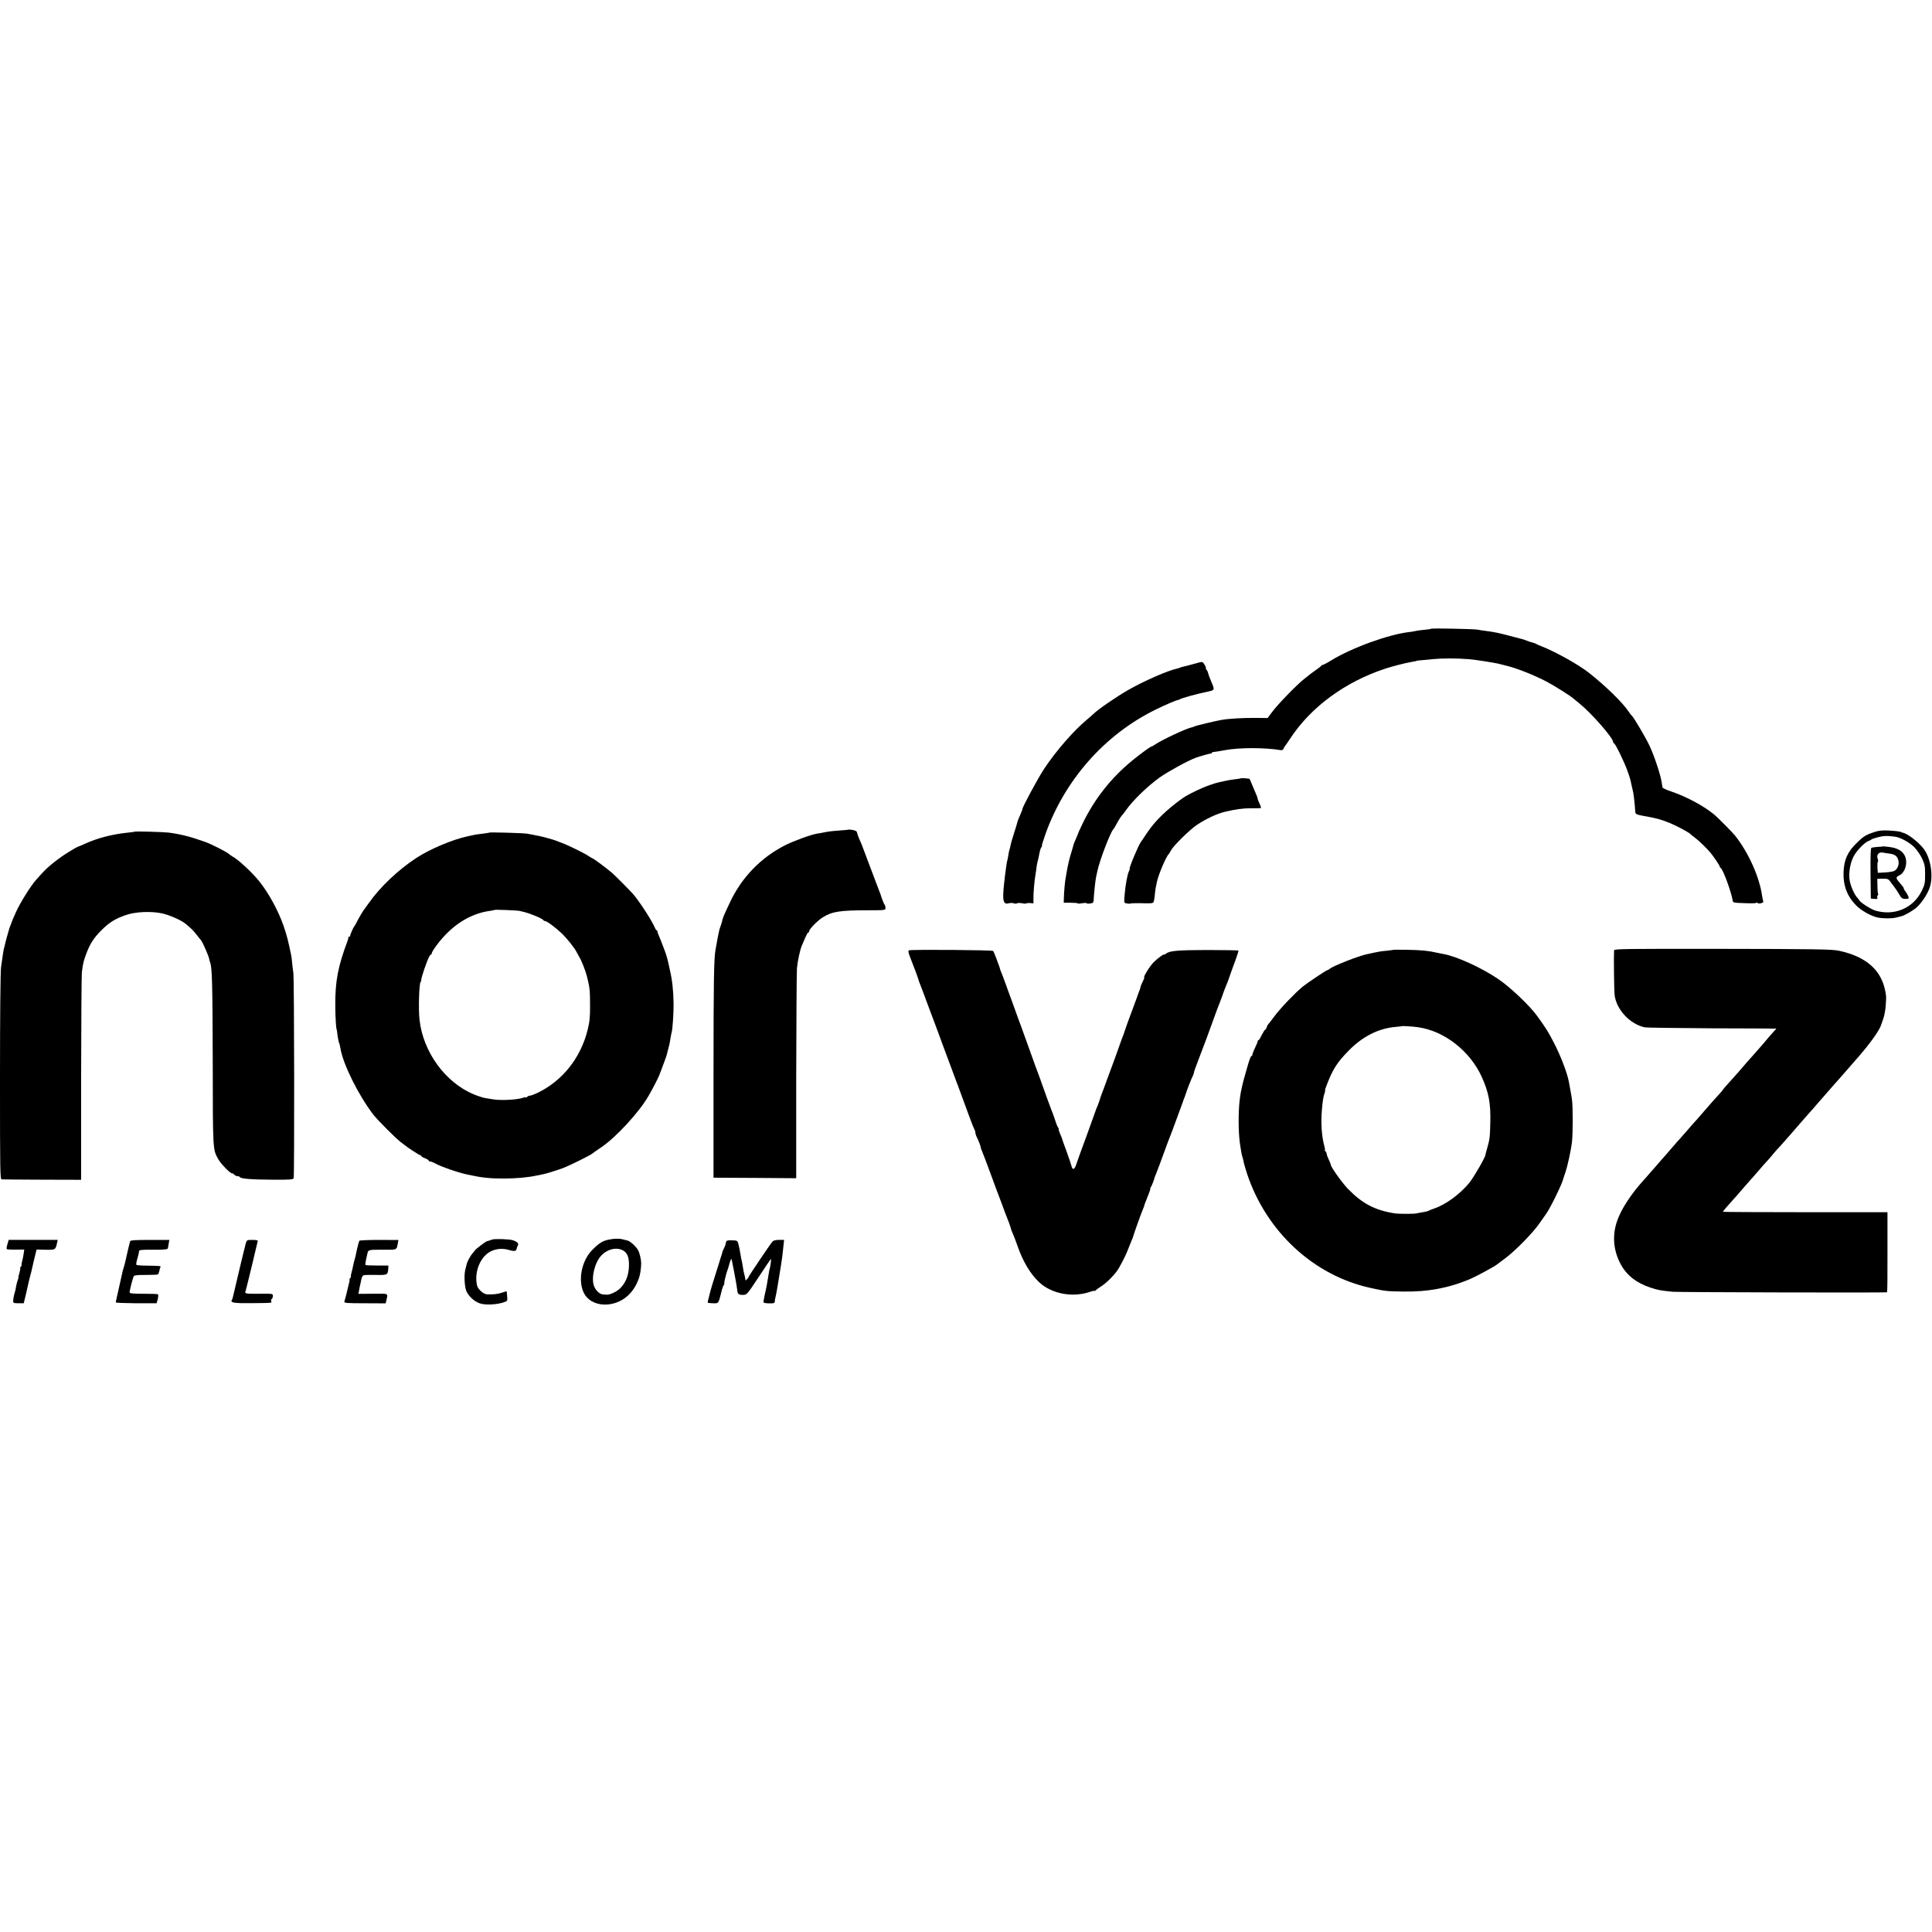
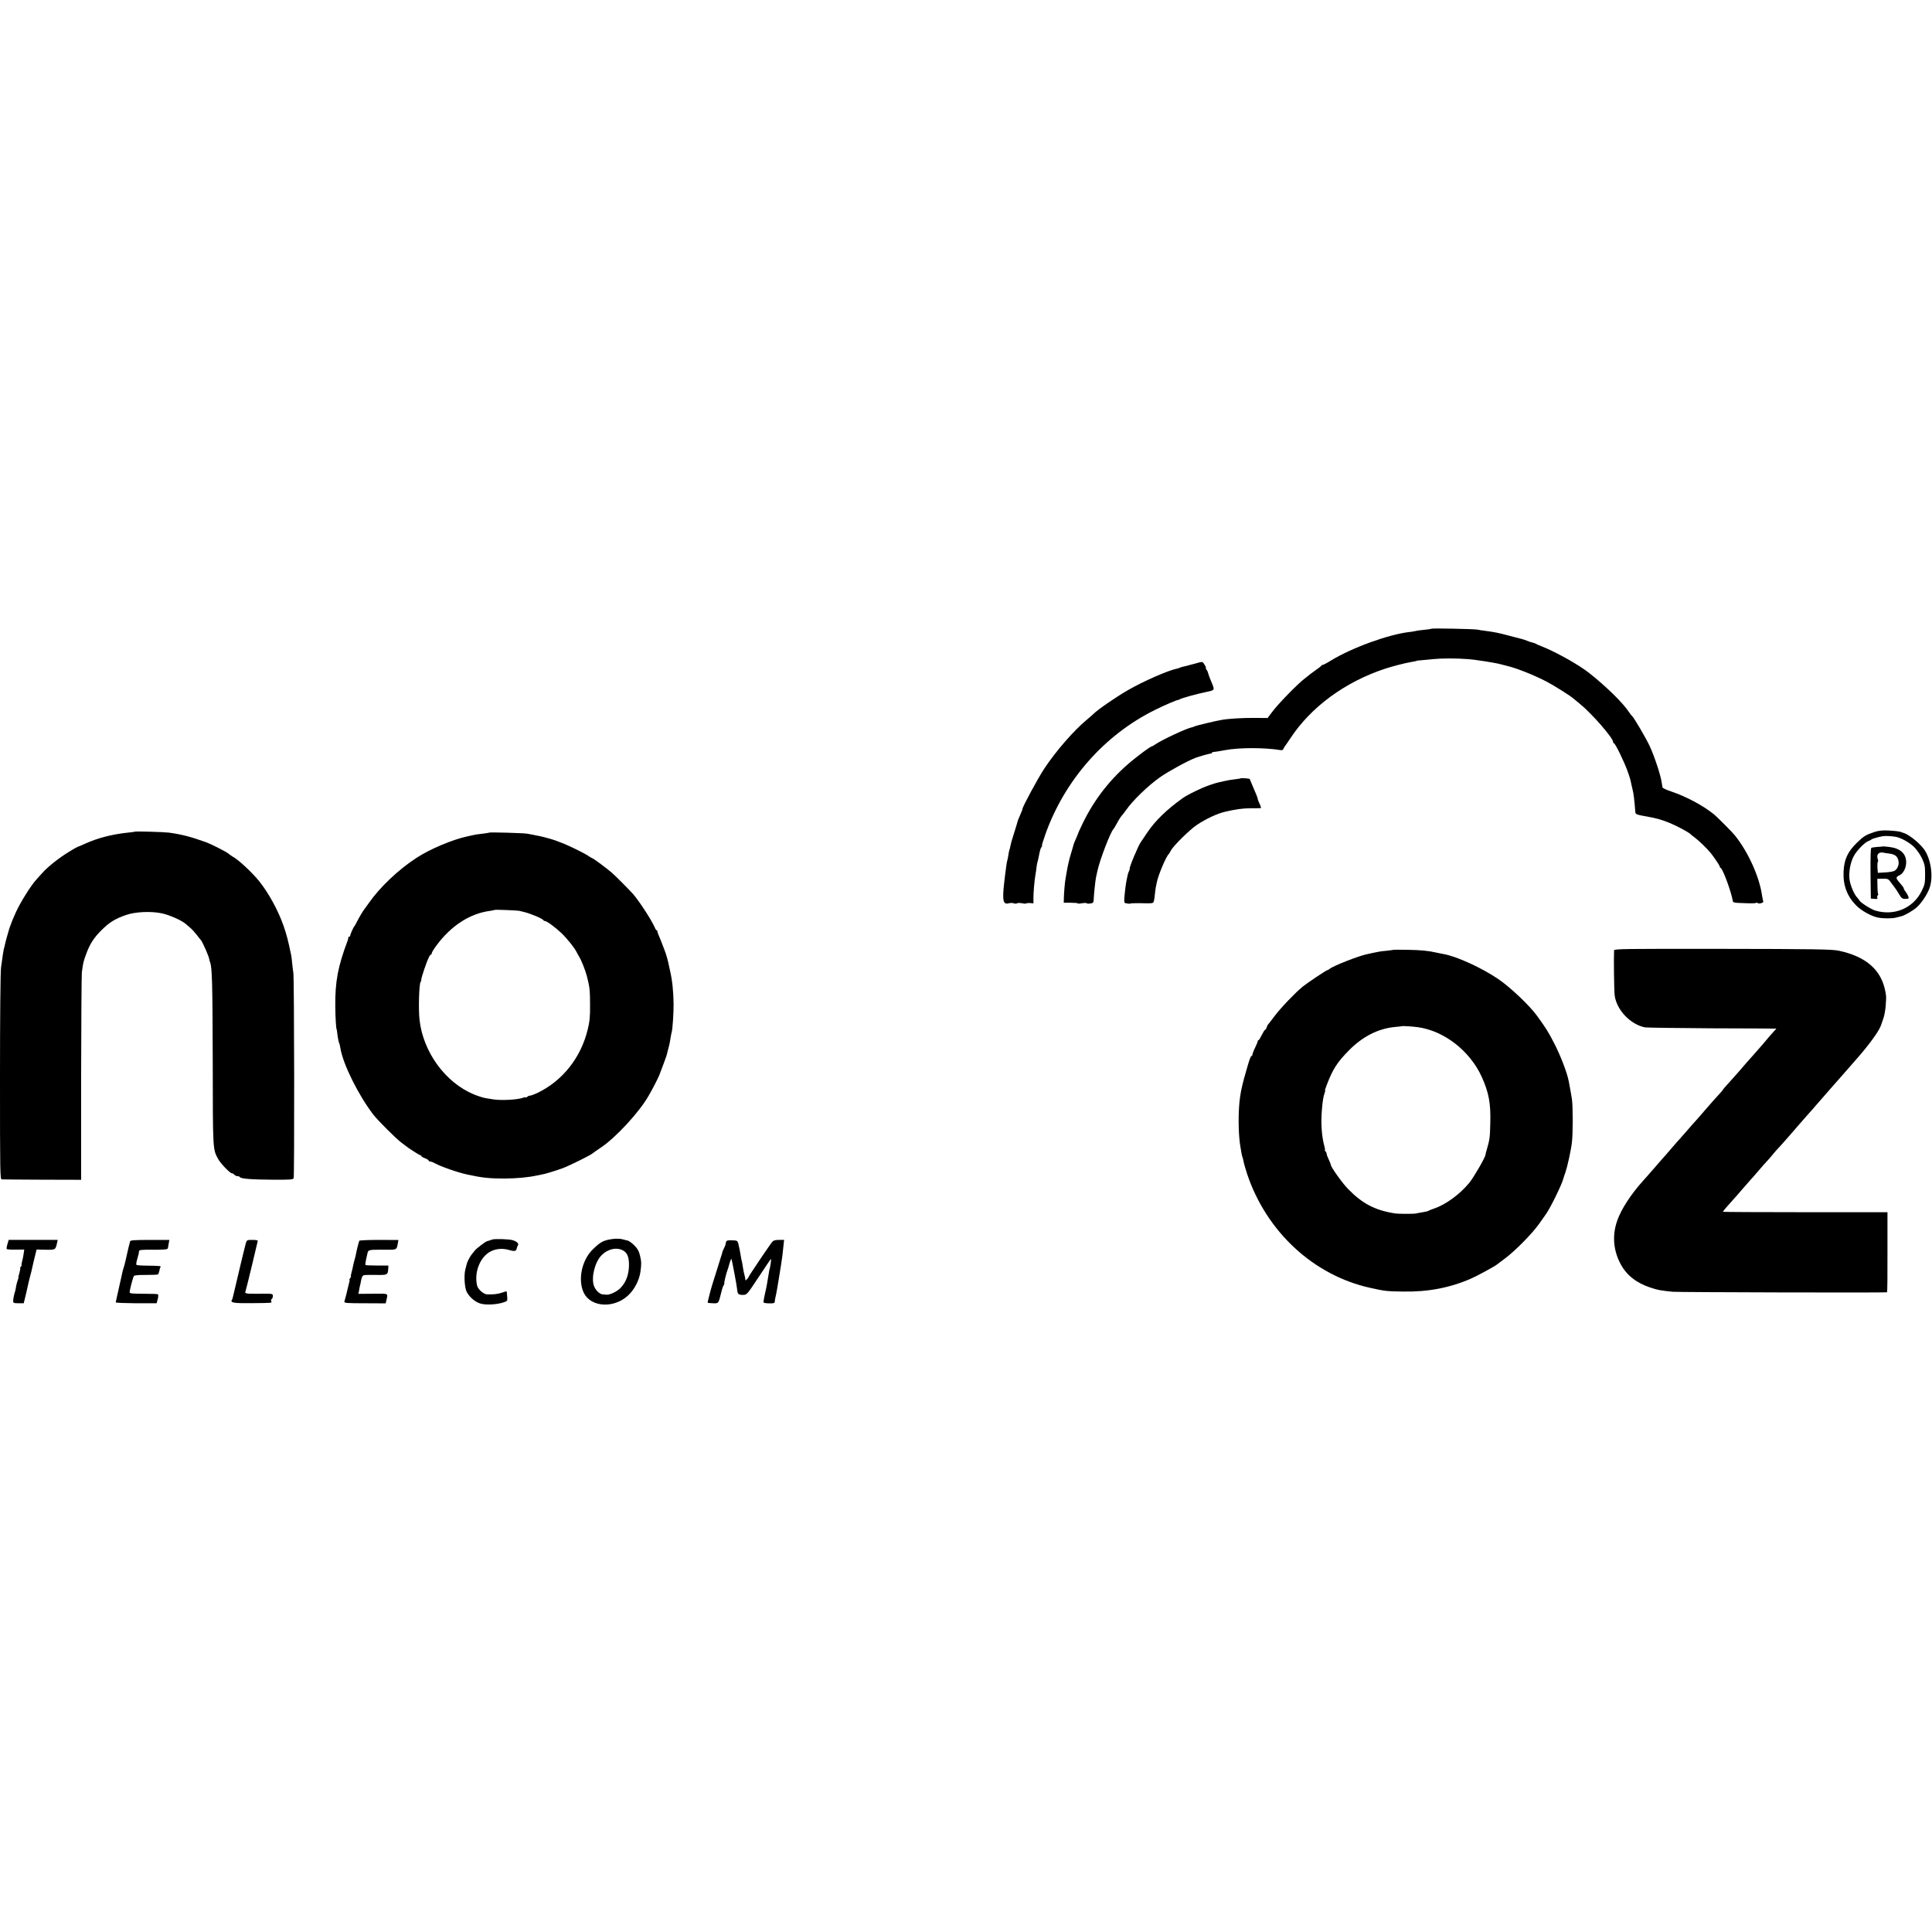
<svg xmlns="http://www.w3.org/2000/svg" version="1.0" width="1848pt" height="1848pt" viewBox="0 0 1848 1848" preserveAspectRatio="xMidYMid meet">
  <g transform="translate(0,1848) scale(0.1,-0.1)" fill="#000000" stroke="none">
    <path d="M13689 12466 c-2 -3 -36 -8 -74 -11 -39 -4 -73 -9 -76 -11 -3 -1 -28 -6 -55 -9 -199 -22 -548 -149 -748 -270 -40 -25 -78 -45 -84 -45 -6 0 -12 -4 -14 -8 -1 -4 -25 -23 -53 -42 -27 -19 -52 -37 -55 -40 -3 -3 -27 -23 -55 -44 -71 -56 -252 -242 -305 -314 l-45 -60 -120 1 c-114 1 -255 -7 -320 -19 -55 -9 -250 -56 -260 -62 -5 -4 -15 -7 -21 -8 -49 -8 -289 -120 -356 -166 -14 -10 -29 -18 -32 -18 -11 0 -108 -71 -186 -135 -201 -165 -358 -363 -472 -597 -21 -43 -38 -80 -39 -83 0 -2 -11 -29 -24 -60 -14 -30 -25 -58 -26 -63 -2 -10 -5 -20 -22 -77 -18 -56 -34 -127 -43 -181 -3 -20 -8 -46 -10 -58 -7 -29 -17 -141 -18 -196 l-1 -45 67 0 c38 0 68 -3 68 -6 0 -4 18 -3 40 1 22 4 42 4 45 0 2 -4 18 -5 35 -2 24 3 30 9 31 31 1 45 16 188 23 221 3 14 8 39 12 55 21 103 128 383 155 405 3 3 18 28 34 57 15 29 35 60 44 70 9 10 28 34 41 53 64 92 207 231 325 315 75 53 258 154 340 186 34 13 140 43 148 41 4 -1 7 2 7 6 0 4 8 8 18 9 9 0 60 8 112 18 134 25 378 25 528 0 15 -3 25 2 29 13 4 9 9 19 12 22 3 3 27 38 53 77 198 301 523 540 908 667 63 21 186 53 240 62 50 9 59 11 63 14 1 1 18 3 37 4 19 2 71 7 115 11 90 9 226 9 340 0 68 -5 260 -35 310 -49 11 -3 39 -10 62 -16 92 -22 255 -87 373 -148 78 -41 235 -140 263 -166 7 -6 32 -27 57 -47 115 -93 319 -327 320 -366 0 -7 4 -13 8 -13 12 0 99 -179 129 -264 25 -70 29 -86 39 -136 3 -14 7 -33 10 -43 9 -29 19 -114 26 -214 2 -19 11 -24 55 -33 29 -5 79 -15 111 -21 70 -14 148 -41 227 -80 68 -34 128 -68 135 -78 3 -3 22 -19 44 -35 37 -28 113 -101 149 -145 33 -41 87 -121 87 -130 0 -5 3 -11 8 -13 22 -10 102 -228 117 -318 1 -11 17 -16 61 -17 117 -5 156 -5 161 1 4 3 11 2 17 -3 13 -10 60 5 52 17 -2 4 -7 28 -11 52 -25 182 -133 421 -262 581 -25 31 -173 180 -203 203 -104 83 -260 166 -401 214 -46 15 -85 33 -87 40 -1 7 -5 29 -8 50 -10 70 -72 256 -116 349 -36 76 -144 260 -165 282 -8 7 -22 25 -31 39 -57 88 -223 250 -382 375 -99 79 -322 203 -455 255 -22 8 -44 18 -50 22 -5 4 -22 10 -37 14 -15 3 -40 11 -55 18 -34 13 -22 10 -163 46 -114 30 -139 35 -235 48 -27 3 -59 8 -70 11 -27 7 -440 15 -446 9z" />
    <path d="M11450 12138 c-19 -5 -51 -14 -70 -19 -19 -6 -44 -12 -55 -14 -11 -2 -21 -4 -22 -5 -2 -2 -7 -4 -13 -5 -5 -1 -11 -3 -12 -5 -2 -1 -10 -3 -18 -5 -88 -18 -321 -120 -472 -207 -110 -63 -289 -186 -329 -227 -9 -9 -37 -33 -63 -55 -125 -104 -293 -296 -408 -469 -57 -86 -208 -365 -208 -385 0 -5 -10 -31 -22 -58 -12 -27 -23 -54 -24 -59 -1 -6 -15 -54 -32 -107 -18 -53 -34 -111 -37 -129 -3 -18 -8 -35 -10 -38 -2 -4 -6 -26 -10 -51 -4 -25 -8 -47 -10 -50 -3 -5 -14 -79 -20 -130 -1 -14 -6 -52 -10 -85 -19 -169 -10 -211 44 -195 15 4 36 4 47 0 11 -5 26 -5 33 0 7 4 28 4 47 0 18 -4 36 -5 39 -2 3 4 20 5 38 4 l32 -3 0 53 c0 55 9 161 20 226 4 20 8 52 10 70 2 18 7 42 10 52 3 10 8 29 10 42 12 63 18 84 27 96 6 6 8 12 4 12 -3 0 12 50 34 112 185 518 566 950 1049 1188 94 47 205 94 221 95 3 0 10 3 15 6 19 12 157 50 244 68 96 21 93 14 55 106 -14 33 -27 68 -29 79 -2 10 -9 24 -16 32 -6 8 -8 14 -5 14 4 0 -1 14 -11 30 -19 32 -21 33 -73 18z" />
    <path d="M11868 11035 c-2 -2 -27 -6 -56 -9 -30 -3 -75 -11 -100 -17 -26 -6 -54 -12 -62 -14 -28 -6 -115 -36 -150 -52 -88 -39 -154 -74 -184 -95 -156 -111 -268 -220 -344 -334 -28 -43 -56 -83 -60 -89 -23 -30 -117 -255 -106 -255 2 0 0 -8 -5 -18 -6 -11 -12 -30 -15 -43 -3 -13 -7 -33 -9 -44 -8 -34 -18 -117 -22 -171 -3 -51 -3 -52 26 -56 16 -3 31 -3 34 0 2 2 39 3 82 3 110 -3 126 -2 135 7 4 4 10 32 13 62 3 30 7 66 10 80 3 14 7 36 10 49 13 69 89 249 114 271 3 3 13 18 21 35 23 44 177 196 246 243 90 60 196 110 275 128 97 23 165 32 241 33 48 0 92 0 97 1 5 0 1 18 -10 40 -10 21 -19 44 -19 50 0 5 -8 29 -19 53 -10 23 -27 62 -37 87 -10 25 -19 47 -21 49 -4 5 -80 10 -85 6z" />
-     <path d="M8118 10545 c-2 -2 -41 -6 -88 -9 -81 -6 -113 -10 -162 -21 -13 -2 -37 -7 -54 -9 -58 -10 -219 -68 -304 -111 -235 -119 -420 -312 -532 -555 -60 -128 -62 -133 -72 -175 -2 -11 -9 -31 -14 -45 -5 -14 -10 -28 -11 -32 0 -5 -1 -9 -2 -10 0 -2 -2 -10 -4 -18 -11 -52 -16 -79 -20 -105 -3 -16 -7 -41 -10 -55 -16 -81 -20 -284 -20 -1185 l0 -1000 396 -2 395 -3 0 968 c1 532 4 1000 7 1040 7 73 30 179 47 217 5 11 19 44 31 73 12 28 25 52 30 52 5 0 9 6 9 13 0 20 78 99 129 132 90 56 162 68 439 68 160 0 162 1 162 22 0 12 -3 25 -7 29 -6 5 -28 59 -37 91 -2 6 -8 24 -15 40 -7 17 -46 120 -87 230 -41 110 -79 209 -83 220 -5 11 -16 36 -24 55 -8 19 -17 44 -19 55 -2 14 -14 21 -41 26 -20 3 -38 5 -39 4z" />
    <path d="M17930 10522 c-84 -28 -105 -41 -168 -103 -89 -86 -123 -161 -128 -279 -5 -131 35 -235 123 -323 46 -47 143 -101 203 -113 50 -11 140 -11 175 -1 17 4 39 10 49 12 34 8 111 52 150 86 44 40 96 116 120 178 44 112 15 299 -59 389 -57 68 -150 139 -197 148 -5 1 -9 2 -10 4 -9 6 -53 12 -123 16 -60 3 -94 -1 -135 -14z m196 -45 c51 -7 136 -53 183 -99 24 -24 58 -72 75 -108 26 -56 30 -76 30 -145 0 -93 -2 -105 -32 -166 -80 -165 -261 -243 -444 -189 -40 12 -138 74 -151 95 -4 8 -14 21 -22 29 -27 27 -64 111 -73 167 -11 70 6 170 41 232 28 53 107 133 141 143 11 4 23 10 26 14 3 4 32 14 64 22 56 14 85 15 162 5z" />
    <path d="M18007 10384 c-1 -2 -24 -4 -50 -5 -26 -2 -51 -6 -57 -9 -7 -4 -9 -90 -8 -246 l3 -239 34 -3 c27 -3 33 0 28 12 -3 8 -2 18 4 21 5 4 7 11 3 16 -3 5 -6 40 -6 76 l-1 67 52 1 c43 1 54 -3 69 -23 9 -14 26 -36 38 -51 11 -14 33 -47 48 -72 24 -42 31 -47 62 -47 31 0 34 2 28 22 -4 11 -15 32 -25 45 -11 13 -19 28 -19 32 0 8 -6 17 -52 71 -25 29 -22 41 10 55 38 17 67 74 65 131 -3 80 -59 129 -164 141 -32 4 -60 6 -62 5z m60 -68 c56 -7 79 -23 90 -61 13 -39 -5 -88 -37 -105 -12 -7 -53 -13 -90 -15 l-68 -4 -4 50 c-1 28 0 53 4 55 4 3 4 15 -1 27 -15 43 10 71 54 61 6 -2 29 -5 52 -8z" />
    <path d="M1288 10525 c-2 -2 -30 -6 -63 -9 -155 -16 -295 -53 -413 -107 -35 -16 -66 -29 -69 -29 -3 0 -40 -21 -82 -47 -103 -63 -204 -144 -260 -207 -14 -16 -39 -43 -54 -60 -52 -57 -154 -220 -196 -314 -22 -50 -41 -94 -41 -96 0 -3 -5 -17 -12 -33 -6 -15 -12 -33 -13 -39 -2 -6 -10 -36 -19 -66 -8 -30 -18 -66 -20 -79 -3 -13 -5 -24 -6 -24 -3 0 -17 -89 -30 -188 -6 -47 -10 -472 -10 -1053 0 -923 1 -974 17 -975 10 -1 185 -2 388 -3 l371 -1 0 970 c1 534 4 990 7 1015 12 91 16 106 40 171 35 97 72 156 146 230 76 76 132 111 234 146 89 32 239 39 344 17 73 -15 192 -68 233 -104 14 -12 34 -30 45 -39 11 -9 36 -36 55 -61 19 -25 37 -47 40 -50 17 -17 80 -161 82 -187 0 -5 4 -17 8 -28 19 -51 23 -199 25 -950 1 -859 0 -837 53 -933 24 -44 117 -139 132 -135 4 1 14 -4 20 -12 7 -8 21 -15 31 -15 10 0 20 -4 24 -9 9 -16 112 -24 313 -25 163 -1 195 1 201 14 8 18 6 1909 -3 1965 -4 22 -8 63 -11 90 -2 28 -7 61 -9 75 -31 150 -43 194 -72 280 -51 148 -144 318 -233 429 -69 86 -203 211 -258 239 -12 7 -27 18 -35 25 -17 17 -167 93 -220 112 -142 51 -229 74 -353 91 -47 6 -322 14 -327 9z" />
    <path d="M4679 10516 c-2 -2 -29 -6 -59 -10 -30 -3 -62 -8 -70 -9 -8 -2 -42 -9 -75 -16 -143 -30 -360 -121 -492 -207 -172 -112 -349 -280 -453 -429 -19 -27 -37 -52 -40 -55 -10 -10 -56 -86 -75 -125 -11 -22 -22 -42 -26 -45 -8 -8 -39 -77 -39 -89 0 -6 -5 -11 -10 -11 -6 0 -9 -3 -8 -7 0 -5 -2 -17 -6 -28 -94 -250 -121 -392 -119 -630 1 -111 8 -220 13 -220 1 0 3 -13 5 -30 4 -43 15 -97 20 -105 3 -4 7 -25 11 -46 24 -152 173 -451 315 -636 46 -58 215 -227 264 -264 22 -16 42 -31 45 -34 14 -14 132 -90 140 -90 6 0 10 -4 10 -8 0 -4 16 -14 35 -21 19 -7 35 -17 35 -22 0 -5 7 -9 15 -9 8 0 29 -8 47 -18 55 -31 222 -89 313 -108 139 -30 208 -37 350 -37 122 1 228 11 310 29 17 4 37 8 45 9 26 3 132 35 205 62 66 25 274 128 285 142 3 3 39 29 80 56 141 95 362 334 452 490 34 57 92 170 104 200 20 50 75 200 73 200 0 0 4 20 11 45 7 25 14 54 16 65 13 76 15 91 19 103 8 21 19 190 18 267 -1 120 -13 233 -34 320 -5 22 -11 49 -13 60 -5 29 -27 107 -37 130 -5 11 -15 38 -23 60 -8 22 -22 58 -32 80 -10 22 -17 43 -16 48 1 4 -1 7 -6 7 -4 0 -14 15 -21 33 -33 73 -149 251 -207 317 -38 42 -164 169 -199 200 -47 41 -180 140 -188 140 -3 0 -23 12 -44 26 -39 26 -190 100 -253 123 -19 7 -44 17 -55 21 -24 10 -143 42 -170 46 -11 2 -31 5 -45 9 -14 3 -41 8 -60 11 -39 6 -356 15 -361 10z m291 -749 c8 -2 29 -7 45 -11 64 -16 177 -64 183 -78 2 -5 9 -8 15 -8 18 0 100 -61 158 -116 54 -52 126 -142 146 -184 7 -14 17 -32 22 -40 21 -32 59 -128 74 -185 27 -103 31 -136 31 -280 1 -114 -4 -158 -23 -235 -66 -269 -240 -488 -480 -604 -30 -14 -62 -26 -71 -26 -9 0 -21 -5 -28 -12 -7 -7 -12 -9 -12 -5 0 3 -12 2 -26 -3 -50 -19 -206 -28 -284 -16 -19 3 -53 8 -75 12 -22 3 -73 20 -113 36 -272 113 -485 405 -519 713 -12 101 -4 347 10 362 4 3 7 14 7 24 0 19 50 169 72 211 7 16 16 28 21 28 4 0 7 6 7 13 0 7 20 40 44 72 140 190 319 306 511 332 22 3 42 7 44 9 5 5 219 -4 241 -9z" />
    <path d="M15439 9390 c-4 -67 0 -395 6 -434 20 -138 149 -274 289 -303 17 -3 306 -7 641 -9 336 -1 612 -2 614 -3 3 -1 -4 -9 -15 -19 -10 -11 -35 -39 -56 -63 -41 -50 -57 -69 -136 -158 -82 -92 -89 -100 -140 -160 -50 -56 -64 -73 -124 -139 -21 -23 -38 -43 -38 -45 0 -3 -19 -25 -42 -50 -24 -25 -77 -85 -118 -133 -41 -48 -84 -97 -95 -109 -11 -11 -49 -54 -84 -95 -36 -41 -72 -82 -80 -91 -9 -9 -27 -29 -40 -45 -31 -36 -151 -175 -166 -190 -5 -7 -32 -38 -60 -69 -27 -32 -61 -70 -75 -85 -119 -132 -213 -276 -251 -386 -49 -139 -38 -283 32 -414 56 -106 149 -180 282 -225 75 -25 99 -29 217 -41 48 -5 2022 -10 2050 -5 3 1 5 173 4 383 l0 383 -787 0 c-433 0 -787 2 -787 4 0 5 45 58 89 106 21 22 66 74 101 115 35 41 67 77 70 80 4 3 37 41 75 85 37 44 78 90 89 101 12 12 37 41 56 65 19 23 44 52 56 63 11 12 52 57 90 101 38 44 74 85 79 91 6 6 33 37 60 69 28 32 61 70 75 85 14 15 36 40 49 56 23 27 144 165 166 190 18 19 119 135 244 278 111 128 198 250 214 301 3 11 13 40 22 64 9 25 19 79 22 120 6 89 6 86 -2 131 -37 210 -182 339 -445 396 -62 14 -244 17 -1137 18 -901 1 -1013 0 -1014 -14z" />
-     <path d="M8696 9390 c-11 -4 -9 -18 11 -70 14 -36 36 -94 50 -130 14 -36 26 -72 28 -80 2 -8 10 -31 18 -50 8 -19 27 -69 42 -110 15 -41 30 -84 35 -95 17 -44 40 -105 75 -200 20 -55 52 -140 70 -190 19 -49 55 -146 80 -215 25 -69 49 -132 52 -140 4 -8 7 -17 8 -20 1 -3 5 -14 9 -25 8 -20 47 -126 105 -285 17 -47 36 -93 41 -102 6 -10 10 -25 10 -33 0 -8 4 -23 9 -33 19 -37 41 -93 41 -103 0 -6 6 -25 14 -42 8 -18 47 -120 86 -227 39 -107 75 -204 80 -215 4 -11 18 -47 30 -80 23 -63 24 -66 59 -155 11 -31 21 -59 21 -63 0 -4 8 -26 19 -50 10 -23 29 -71 41 -107 52 -153 125 -276 211 -356 120 -111 321 -148 487 -90 23 8 42 12 42 8 0 -4 4 -2 8 3 4 6 27 23 52 39 49 31 110 90 152 146 29 39 89 156 108 210 7 19 21 54 31 77 11 24 19 46 19 49 0 7 75 217 89 249 9 19 18 45 19 55 1 3 15 38 31 78 16 39 27 72 24 72 -3 0 -1 6 4 13 8 9 31 68 38 97 1 3 7 19 14 35 13 31 46 120 95 255 15 41 31 84 36 95 5 11 32 83 60 160 28 77 54 147 57 155 3 8 7 20 9 25 1 6 8 24 15 40 6 17 13 35 14 40 4 17 55 149 66 167 5 10 9 22 9 28 0 6 15 49 34 98 37 94 137 363 168 452 11 30 25 69 32 85 7 17 23 59 36 95 12 36 26 74 31 85 13 30 32 79 35 90 1 6 23 66 48 134 26 68 44 126 42 129 -3 2 -137 5 -298 5 -289 -1 -361 -7 -397 -36 -8 -7 -15 -10 -15 -8 -2 10 -63 -35 -103 -75 -37 -38 -102 -144 -88 -144 3 0 -4 -18 -15 -40 -11 -21 -20 -44 -20 -49 0 -5 -5 -22 -12 -38 -6 -15 -12 -32 -14 -38 -1 -5 -15 -41 -29 -80 -49 -130 -96 -260 -100 -275 -2 -8 -9 -28 -16 -45 -6 -16 -13 -34 -15 -40 -3 -12 -109 -305 -129 -355 -7 -19 -22 -60 -33 -90 -11 -30 -24 -64 -28 -75 -4 -11 -8 -22 -9 -25 -4 -19 -29 -87 -34 -95 -3 -5 -6 -14 -8 -20 -1 -5 -41 -116 -88 -245 -48 -129 -94 -256 -102 -282 -17 -50 -35 -52 -46 -5 -3 12 -21 67 -41 122 -20 55 -38 106 -41 113 -2 7 -5 14 -5 17 0 3 -9 25 -20 50 -11 25 -17 45 -13 45 3 0 1 6 -5 13 -6 6 -20 41 -31 77 -12 36 -26 74 -31 85 -8 18 -76 206 -102 280 -5 17 -14 39 -18 50 -5 11 -50 135 -100 275 -50 140 -95 264 -100 275 -4 11 -13 34 -18 50 -6 17 -26 73 -45 125 -20 52 -47 129 -62 170 -15 41 -31 84 -36 95 -6 12 -11 27 -13 35 -2 8 -6 22 -9 30 -4 8 -16 42 -28 75 -12 33 -25 64 -30 69 -8 9 -779 15 -803 6z" />
    <path d="M13328 9395 c-2 -2 -30 -5 -63 -9 -57 -5 -74 -8 -135 -21 -14 -4 -36 -8 -50 -11 -78 -15 -327 -112 -361 -141 -8 -7 -19 -13 -23 -13 -10 0 -190 -121 -235 -157 -72 -59 -211 -204 -267 -279 -32 -43 -62 -81 -65 -84 -4 -3 -9 -15 -13 -27 -4 -13 -11 -23 -15 -23 -4 0 -18 -22 -32 -50 -13 -27 -27 -50 -31 -50 -5 0 -8 -5 -8 -10 0 -6 -11 -33 -25 -62 -14 -28 -25 -58 -25 -65 0 -7 -4 -13 -8 -13 -7 0 -19 -29 -38 -95 -55 -186 -72 -265 -81 -378 -10 -135 -5 -302 12 -397 3 -14 7 -40 10 -59 3 -19 8 -37 10 -41 2 -4 7 -22 10 -40 3 -18 19 -72 34 -119 185 -553 636 -971 1179 -1090 138 -31 159 -33 314 -35 238 -4 444 35 649 124 61 27 221 114 244 132 6 5 42 32 80 60 97 72 260 237 328 333 31 44 60 85 64 91 42 57 157 293 168 344 2 8 10 34 19 57 18 52 53 209 62 288 10 78 10 345 0 410 -4 28 -12 75 -18 105 -6 30 -11 60 -12 65 -16 85 -79 249 -143 372 -52 101 -76 140 -162 258 -71 98 -257 274 -371 351 -158 107 -394 215 -520 238 -14 2 -45 9 -70 14 -77 18 -150 25 -282 27 -70 1 -129 1 -130 0z m232 -740 c252 -34 499 -225 613 -475 68 -151 87 -253 82 -440 -3 -140 -6 -160 -31 -247 -9 -29 -15 -55 -15 -58 2 -19 -111 -215 -155 -269 -91 -111 -228 -210 -339 -247 -22 -7 -44 -16 -50 -20 -5 -4 -30 -10 -55 -14 -25 -4 -54 -9 -65 -12 -25 -5 -171 -5 -205 1 -189 30 -311 94 -448 236 -52 53 -162 207 -162 227 0 5 -9 28 -20 51 -11 22 -20 47 -20 55 0 7 -5 18 -12 25 -7 7 -9 12 -6 12 4 0 2 15 -3 33 -26 88 -36 223 -25 347 6 82 15 137 27 167 5 13 6 23 4 23 -3 0 4 24 16 53 58 151 98 214 209 327 133 136 283 212 445 227 33 3 61 6 63 7 3 4 101 -2 152 -9z" />
    <path d="M5862 6629 c-89 -12 -118 -27 -193 -101 -106 -104 -144 -294 -84 -416 69 -137 287 -149 422 -24 61 56 107 144 119 227 10 77 10 94 -3 150 -11 47 -23 69 -55 102 -22 22 -50 43 -62 46 -11 3 -37 9 -56 14 -19 5 -59 6 -88 2z m106 -115 c36 -24 51 -70 48 -149 -3 -85 -32 -157 -84 -208 -35 -34 -100 -64 -132 -61 -8 1 -24 2 -35 3 -31 2 -71 42 -85 85 -26 81 11 227 75 290 63 63 152 80 213 40z" />
    <path d="M4710 6624 c-27 -10 -45 -15 -50 -16 -11 0 -106 -72 -118 -89 -7 -10 -18 -24 -25 -31 -16 -18 -47 -74 -52 -96 -3 -9 -9 -36 -15 -59 -13 -56 -6 -171 14 -210 29 -54 85 -101 139 -114 55 -13 150 -7 212 13 40 13 40 14 36 58 -1 25 -4 46 -5 48 -2 1 -21 -4 -43 -12 -38 -14 -86 -19 -143 -17 -35 1 -89 49 -97 86 -28 123 26 264 121 320 54 31 122 38 188 18 51 -15 67 -11 71 18 2 8 6 20 11 27 10 17 -8 36 -49 49 -32 11 -170 15 -195 7z" />
    <path d="M71 6579 c-7 -23 -10 -44 -6 -47 3 -3 42 -6 86 -5 l81 1 -6 -42 c-3 -22 -10 -56 -15 -73 -5 -18 -7 -33 -4 -33 3 0 0 -7 -7 -15 -7 -8 -10 -15 -7 -15 3 0 0 -20 -7 -45 -8 -25 -12 -45 -10 -45 2 0 -1 -12 -7 -27 -6 -16 -12 -41 -15 -57 -2 -15 -6 -36 -9 -46 -11 -34 -17 -65 -19 -90 -1 -24 2 -25 50 -26 l51 0 23 95 c12 53 23 103 25 111 2 8 8 35 15 60 7 25 14 52 15 60 9 40 27 119 36 152 l9 36 86 -2 c93 -2 95 -1 109 62 l7 32 -235 0 -234 0 -12 -41z" />
    <path d="M1245 6608 c-2 -7 -9 -33 -15 -58 -6 -25 -13 -54 -15 -65 -3 -11 -7 -31 -10 -45 -3 -14 -9 -40 -14 -58 -5 -18 -11 -36 -12 -40 -1 -4 -3 -11 -5 -17 -1 -5 -10 -46 -20 -90 -10 -44 -18 -82 -19 -85 -1 -3 -7 -31 -14 -62 -7 -32 -13 -61 -14 -65 -1 -5 87 -8 195 -9 l196 0 11 40 c6 23 6 43 1 46 -5 3 -67 5 -139 5 -102 0 -131 3 -131 13 0 22 32 146 41 157 5 7 51 11 114 10 58 0 110 2 115 5 5 3 11 18 14 33 2 14 7 31 11 37 7 11 0 12 -132 14 -50 0 -94 4 -98 7 -3 4 -1 27 6 50 17 59 16 57 18 77 1 17 12 19 138 18 111 0 137 3 139 15 1 7 5 29 8 47 l6 32 -185 0 c-140 0 -187 -3 -190 -12z" />
    <path d="M2350 6583 c-6 -21 -28 -114 -51 -208 -22 -93 -47 -198 -55 -233 -9 -35 -17 -68 -18 -75 -1 -7 -5 -17 -9 -23 -15 -25 23 -31 193 -29 204 2 191 1 184 19 -3 8 -1 17 5 21 6 3 11 16 11 29 0 22 -2 22 -122 21 -146 -1 -150 0 -138 29 4 13 31 121 60 242 28 120 53 225 55 232 3 8 -11 12 -50 12 -54 0 -54 0 -65 -37z" />
    <path d="M3437 6612 c-5 -8 -30 -111 -32 -127 0 -5 -6 -28 -12 -50 -7 -22 -14 -53 -17 -70 -3 -16 -10 -45 -15 -62 -5 -18 -7 -33 -4 -33 3 0 0 -7 -7 -15 -7 -8 -10 -15 -7 -15 3 0 1 -16 -5 -36 -5 -20 -11 -44 -13 -53 -3 -16 -22 -92 -31 -121 -4 -14 20 -16 196 -16 l199 -1 6 26 c16 74 29 67 -127 66 l-140 -1 7 35 c3 20 7 41 9 46 2 6 7 29 11 52 4 25 14 43 24 45 9 3 62 4 118 3 111 -2 113 0 117 65 l1 25 -107 0 c-58 0 -109 2 -112 5 -3 3 0 26 5 50 6 25 12 53 14 63 7 32 14 34 144 33 143 -1 134 -5 147 66 l5 27 -185 1 c-102 0 -187 -4 -189 -8z" />
    <path d="M6945 6601 c-2 -9 -5 -19 -5 -24 0 -4 -7 -21 -15 -37 -8 -16 -15 -32 -15 -35 -1 -3 -2 -10 -4 -17 -3 -7 -18 -56 -34 -108 -58 -184 -74 -235 -77 -250 -2 -8 -8 -35 -15 -60 -7 -25 -12 -47 -11 -50 0 -3 23 -5 51 -6 55 -1 51 -7 81 111 6 28 16 55 21 61 5 7 8 16 6 20 -2 9 18 92 30 124 7 18 6 16 21 69 7 23 14 41 17 39 5 -6 53 -260 56 -299 3 -38 14 -46 58 -45 34 1 38 6 145 168 61 92 113 170 117 173 6 6 5 -13 -6 -75 -3 -14 -5 -25 -6 -25 -1 0 -3 -9 -4 -20 -5 -33 -16 -99 -21 -125 -3 -14 -7 -34 -9 -45 -3 -11 -9 -42 -15 -68 -6 -27 -9 -52 -7 -56 3 -4 28 -8 56 -8 40 -1 50 3 51 16 0 9 2 23 4 31 10 40 27 134 55 315 11 69 16 106 25 198 l5 47 -49 0 c-33 0 -53 -5 -63 -17 -22 -25 -228 -331 -228 -338 0 -4 -7 -13 -15 -21 -13 -14 -15 -14 -16 0 -1 9 -2 19 -4 24 -10 36 -15 63 -20 97 -3 22 -8 47 -10 55 -3 8 -7 29 -9 45 -7 45 -16 87 -24 120 -8 28 -12 30 -60 31 -40 2 -53 -2 -57 -15z" />
  </g>
</svg>